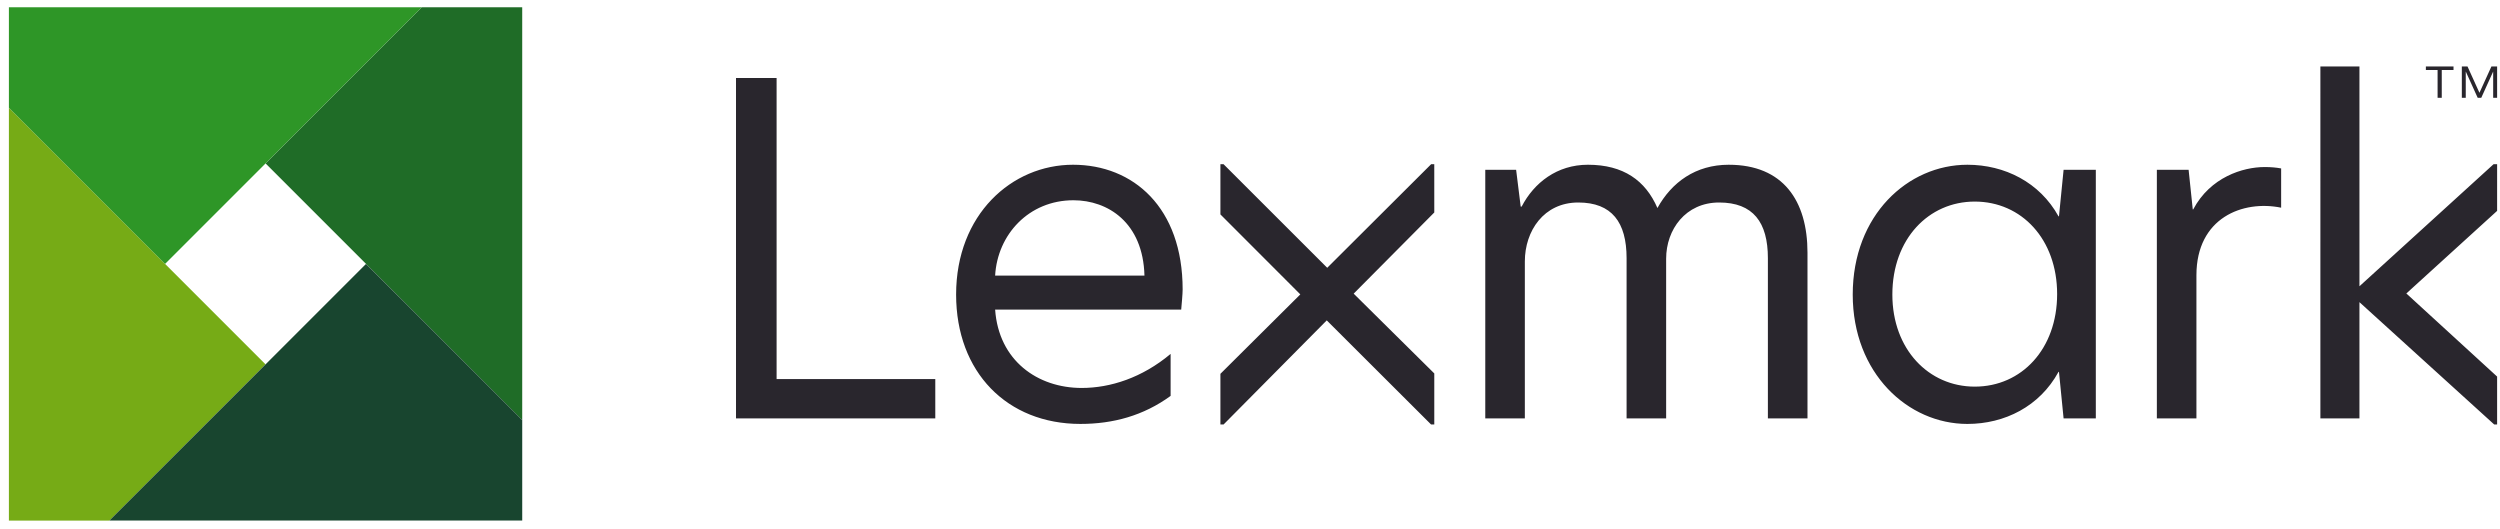
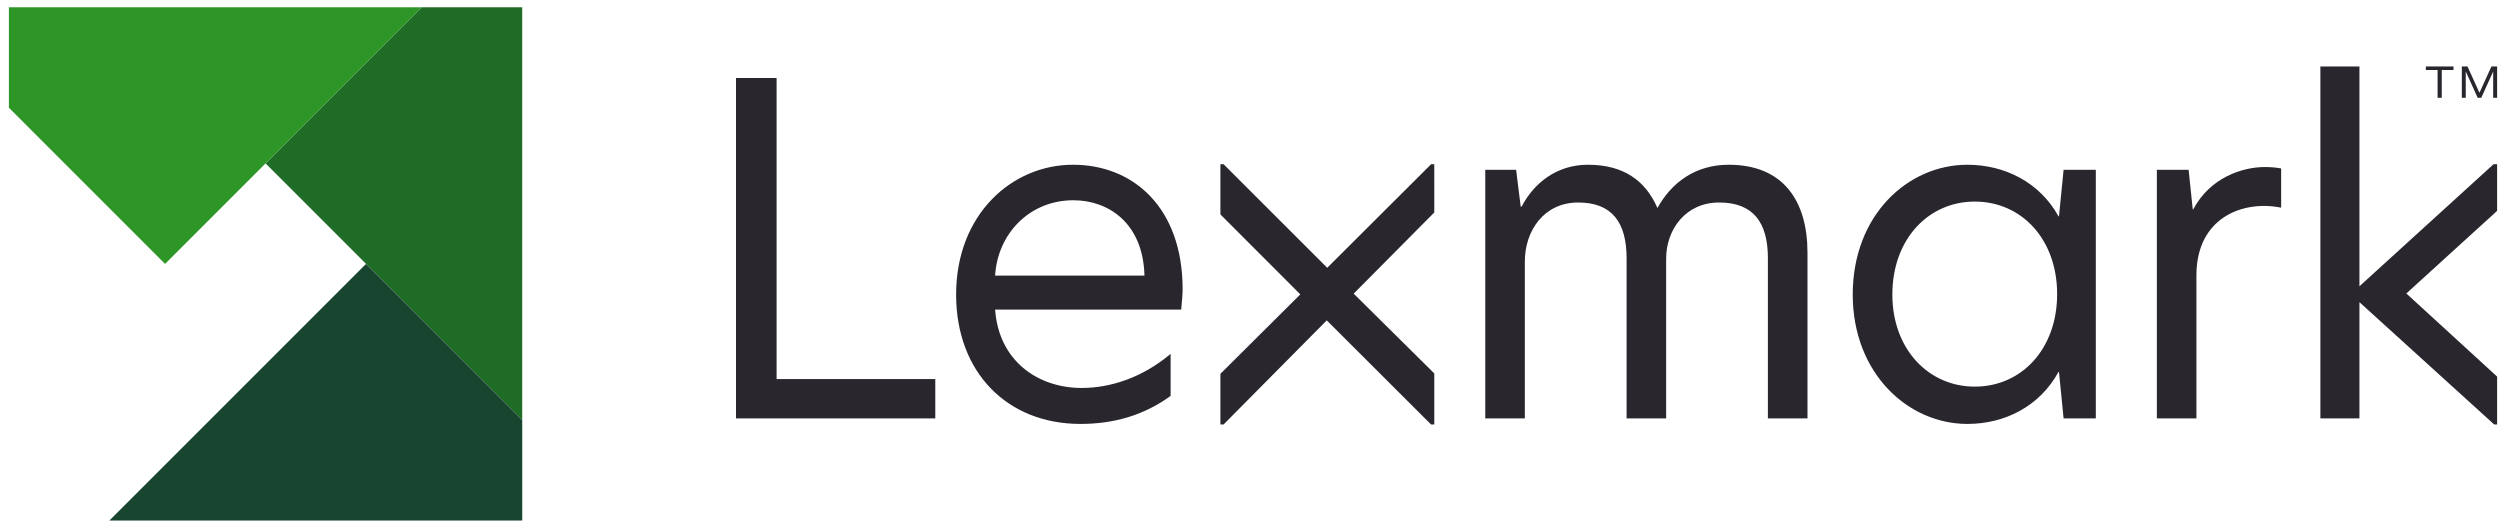
<svg xmlns="http://www.w3.org/2000/svg" width="175" height="37" viewBox="0 0 175 37">
  <g>
    <g>
      <g>
        <g>
          <path fill="#29262d" d="M172.726 4.654l.835 1.842.838-1.842h.399v2.192h-.276V5.019h-.006l-.828 1.827h-.25l-.828-1.827h-.007v1.827h-.275V4.654zm-2.915.244v-.244h1.935v.244h-.823v1.948h-.292V4.898zM100.4 14.873l-5.643 5.682 5.643 5.585v3.571h-.227l-7.3-7.285-7.22 7.285h-.224v-3.544l5.593-5.56-5.593-5.598v-3.513h.221l7.256 7.25 7.273-7.25h.22zm58.12-3.18c.45 0 .805.032 1.16.097v2.748c-2.675-.548-5.93.7-5.93 4.728v10.021h-2.77v-17.4h2.223l.29 2.771h.032c1.193-2.256 3.48-2.965 4.996-2.965m-20.29 2.417c-3.222 0-5.766 2.61-5.766 6.509 0 3.835 2.544 6.445 5.767 6.445 3.286 0 5.767-2.643 5.767-6.477 0-3.834-2.481-6.477-5.767-6.477m-.517-2.578c2.611 0 5.06 1.225 6.38 3.609h.033l.323-3.254h2.256v17.4h-2.256l-.323-3.255h-.033c-1.32 2.418-3.769 3.643-6.38 3.643-4.156 0-8.024-3.546-8.024-9.056 0-5.574 3.868-9.087 8.024-9.087m-16.702 0c3.803 0 5.511 2.514 5.511 6.155v11.6h-2.772V18.073c0-2.513-1.03-3.898-3.414-3.898-2.353 0-3.708 1.9-3.708 3.93v11.182h-2.769V18.073c0-2.513-1.03-3.898-3.384-3.898-2.416 0-3.738 1.997-3.738 4.124v10.988h-2.77v-17.4h2.16l.32 2.577h.065c.87-1.675 2.48-2.932 4.64-2.932 2.48 0 4.028 1.097 4.866 3.03.999-1.805 2.674-3.03 4.993-3.03M75.14 14.018c-3.125 0-5.32 2.404-5.481 5.272h10.453c-.097-3.707-2.555-5.272-4.972-5.272m-.028-2.486c4.222 0 7.673 2.997 7.673 8.733 0 .29-.068 1.052-.101 1.406H69.659c.25 3.576 2.974 5.486 6.061 5.486 1.999 0 4.225-.709 6.223-2.384v2.94c-1.902 1.386-4.027 1.962-6.315 1.962-5.123 0-8.7-3.61-8.7-9.056 0-5.606 3.899-9.087 8.184-9.087M51.52 5.462h2.842v21.073h11.108v2.752h-13.95zm123.278 9.3l-6.354 5.781 6.354 5.818v3.35h-.207l-9.43-8.56v8.136h-2.734V4.652h2.734v15.387l9.387-8.543h.25z" />
        </g>
        <g>
          <g>
            <path fill="#1f6c27" d="M36.555 29.406V.507h-7.033L18.59 11.44z" />
          </g>
          <g>
-             <path fill="#76ab16" d="M.623 7.54v28.9h7.033l10.933-10.934z" />
-           </g>
+             </g>
          <g>
            <path fill="#18452f" d="M7.656 36.439h28.9v-7.033L25.622 18.473z" />
          </g>
          <g>
            <path fill="#2e9627" d="M29.523.507H.623V7.54l10.932 10.933z" />
          </g>
        </g>
      </g>
    </g>
  </g>
</svg>